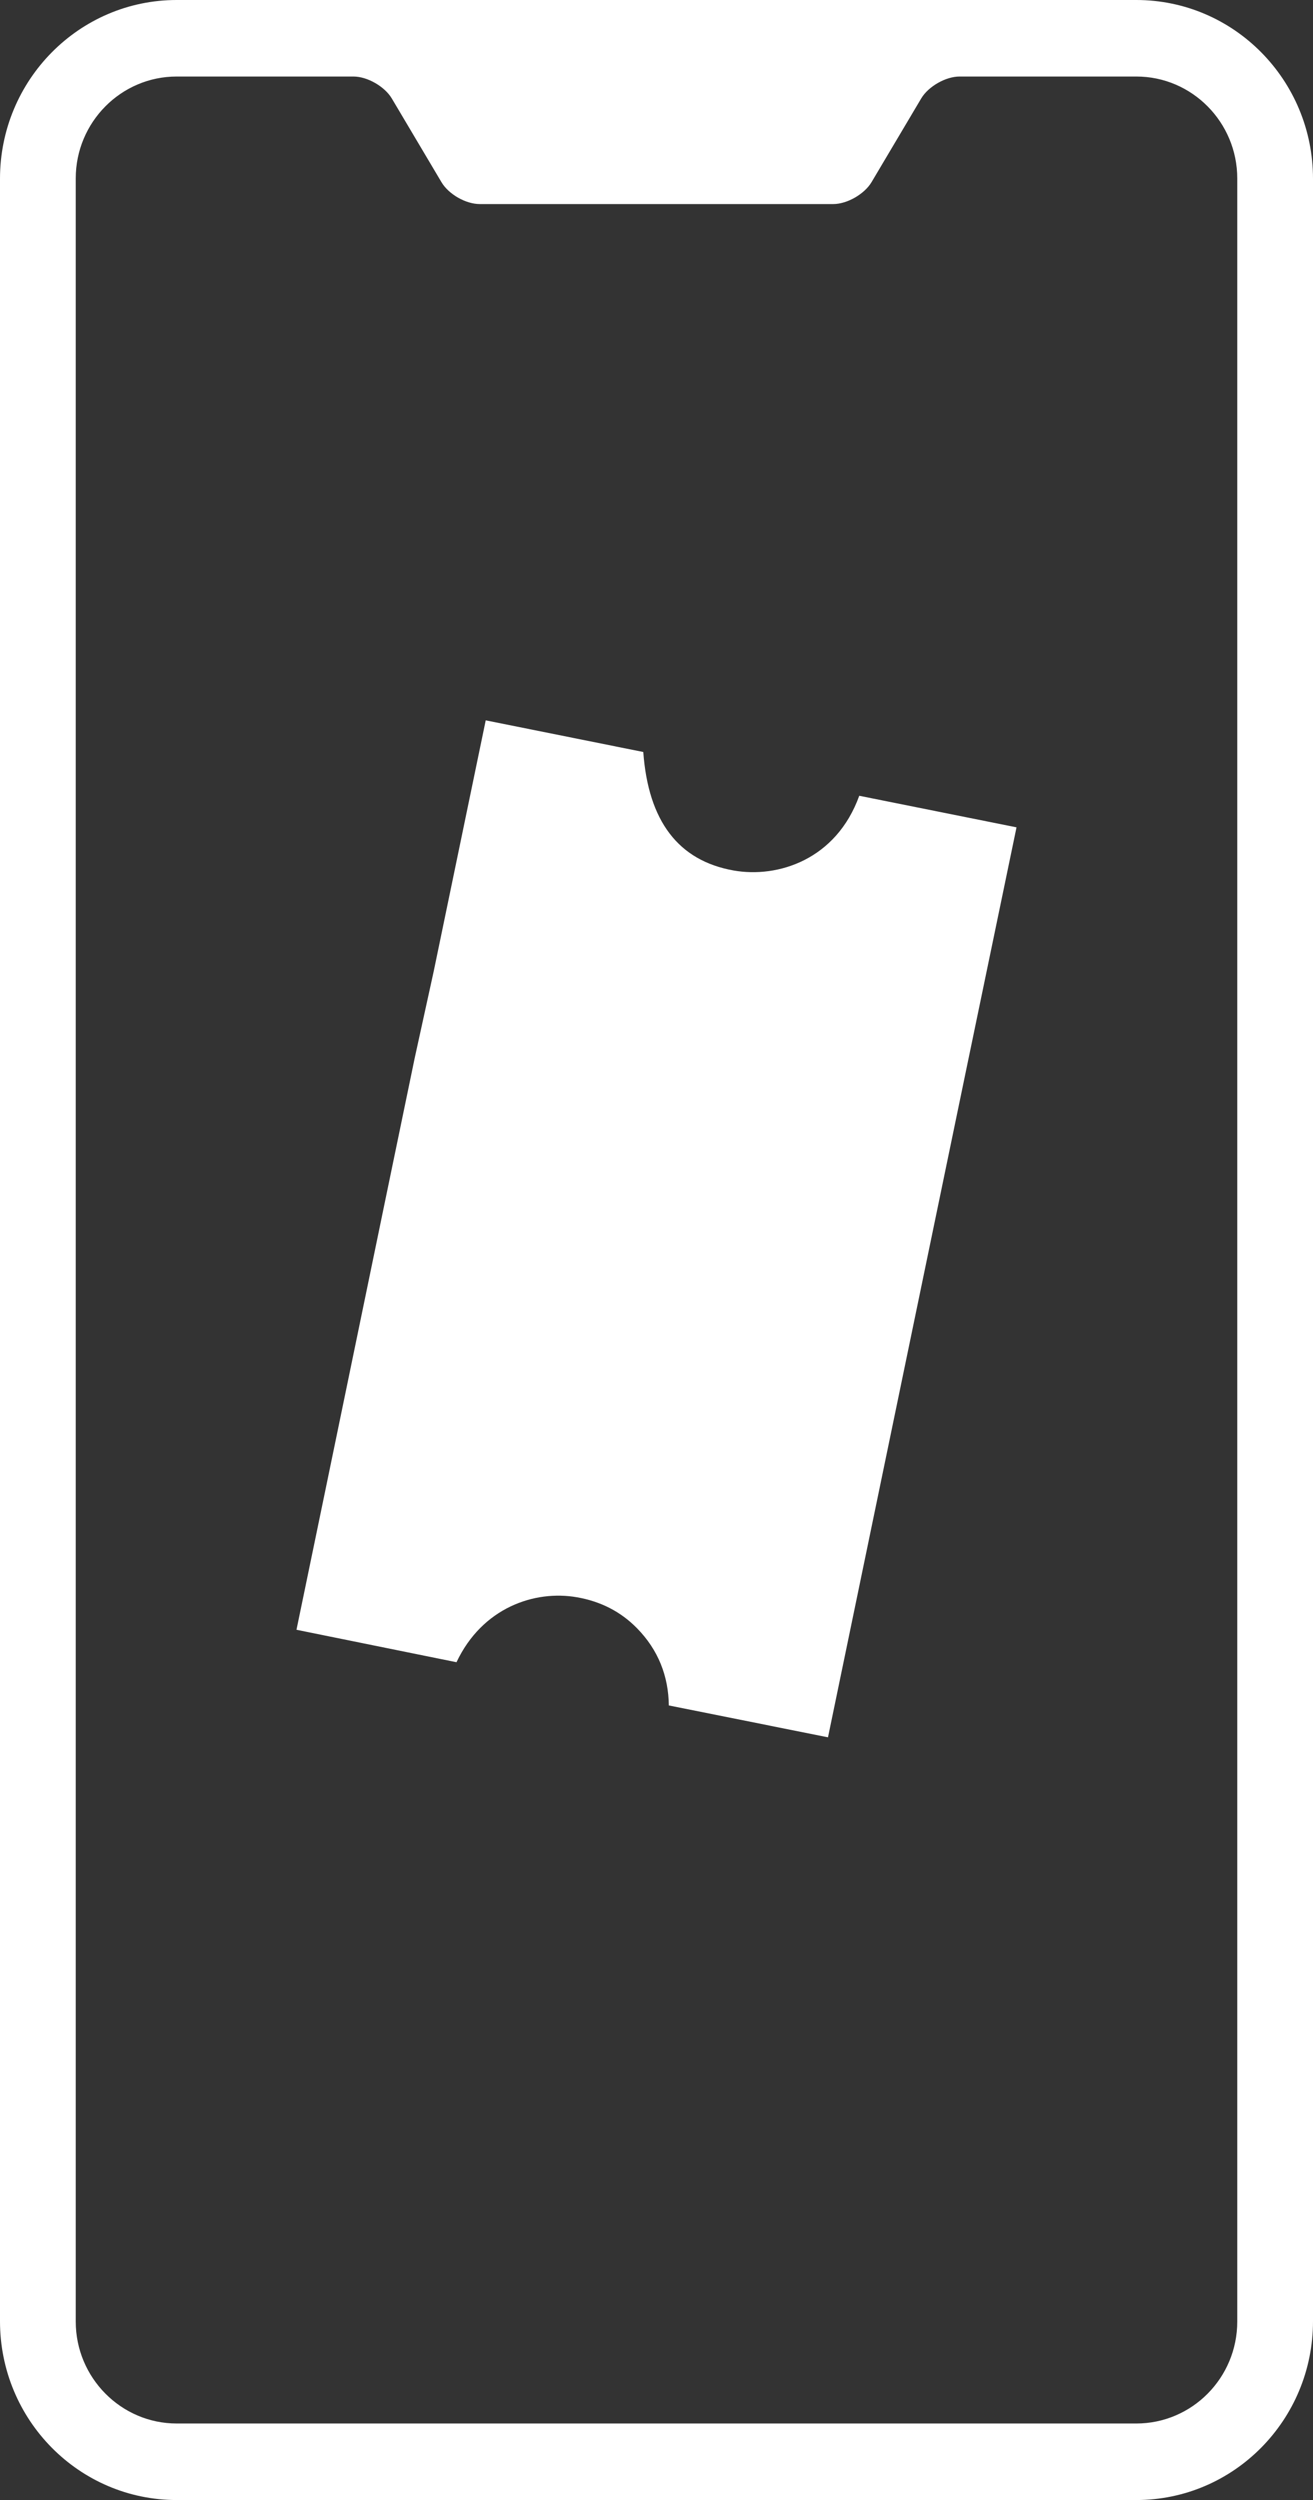
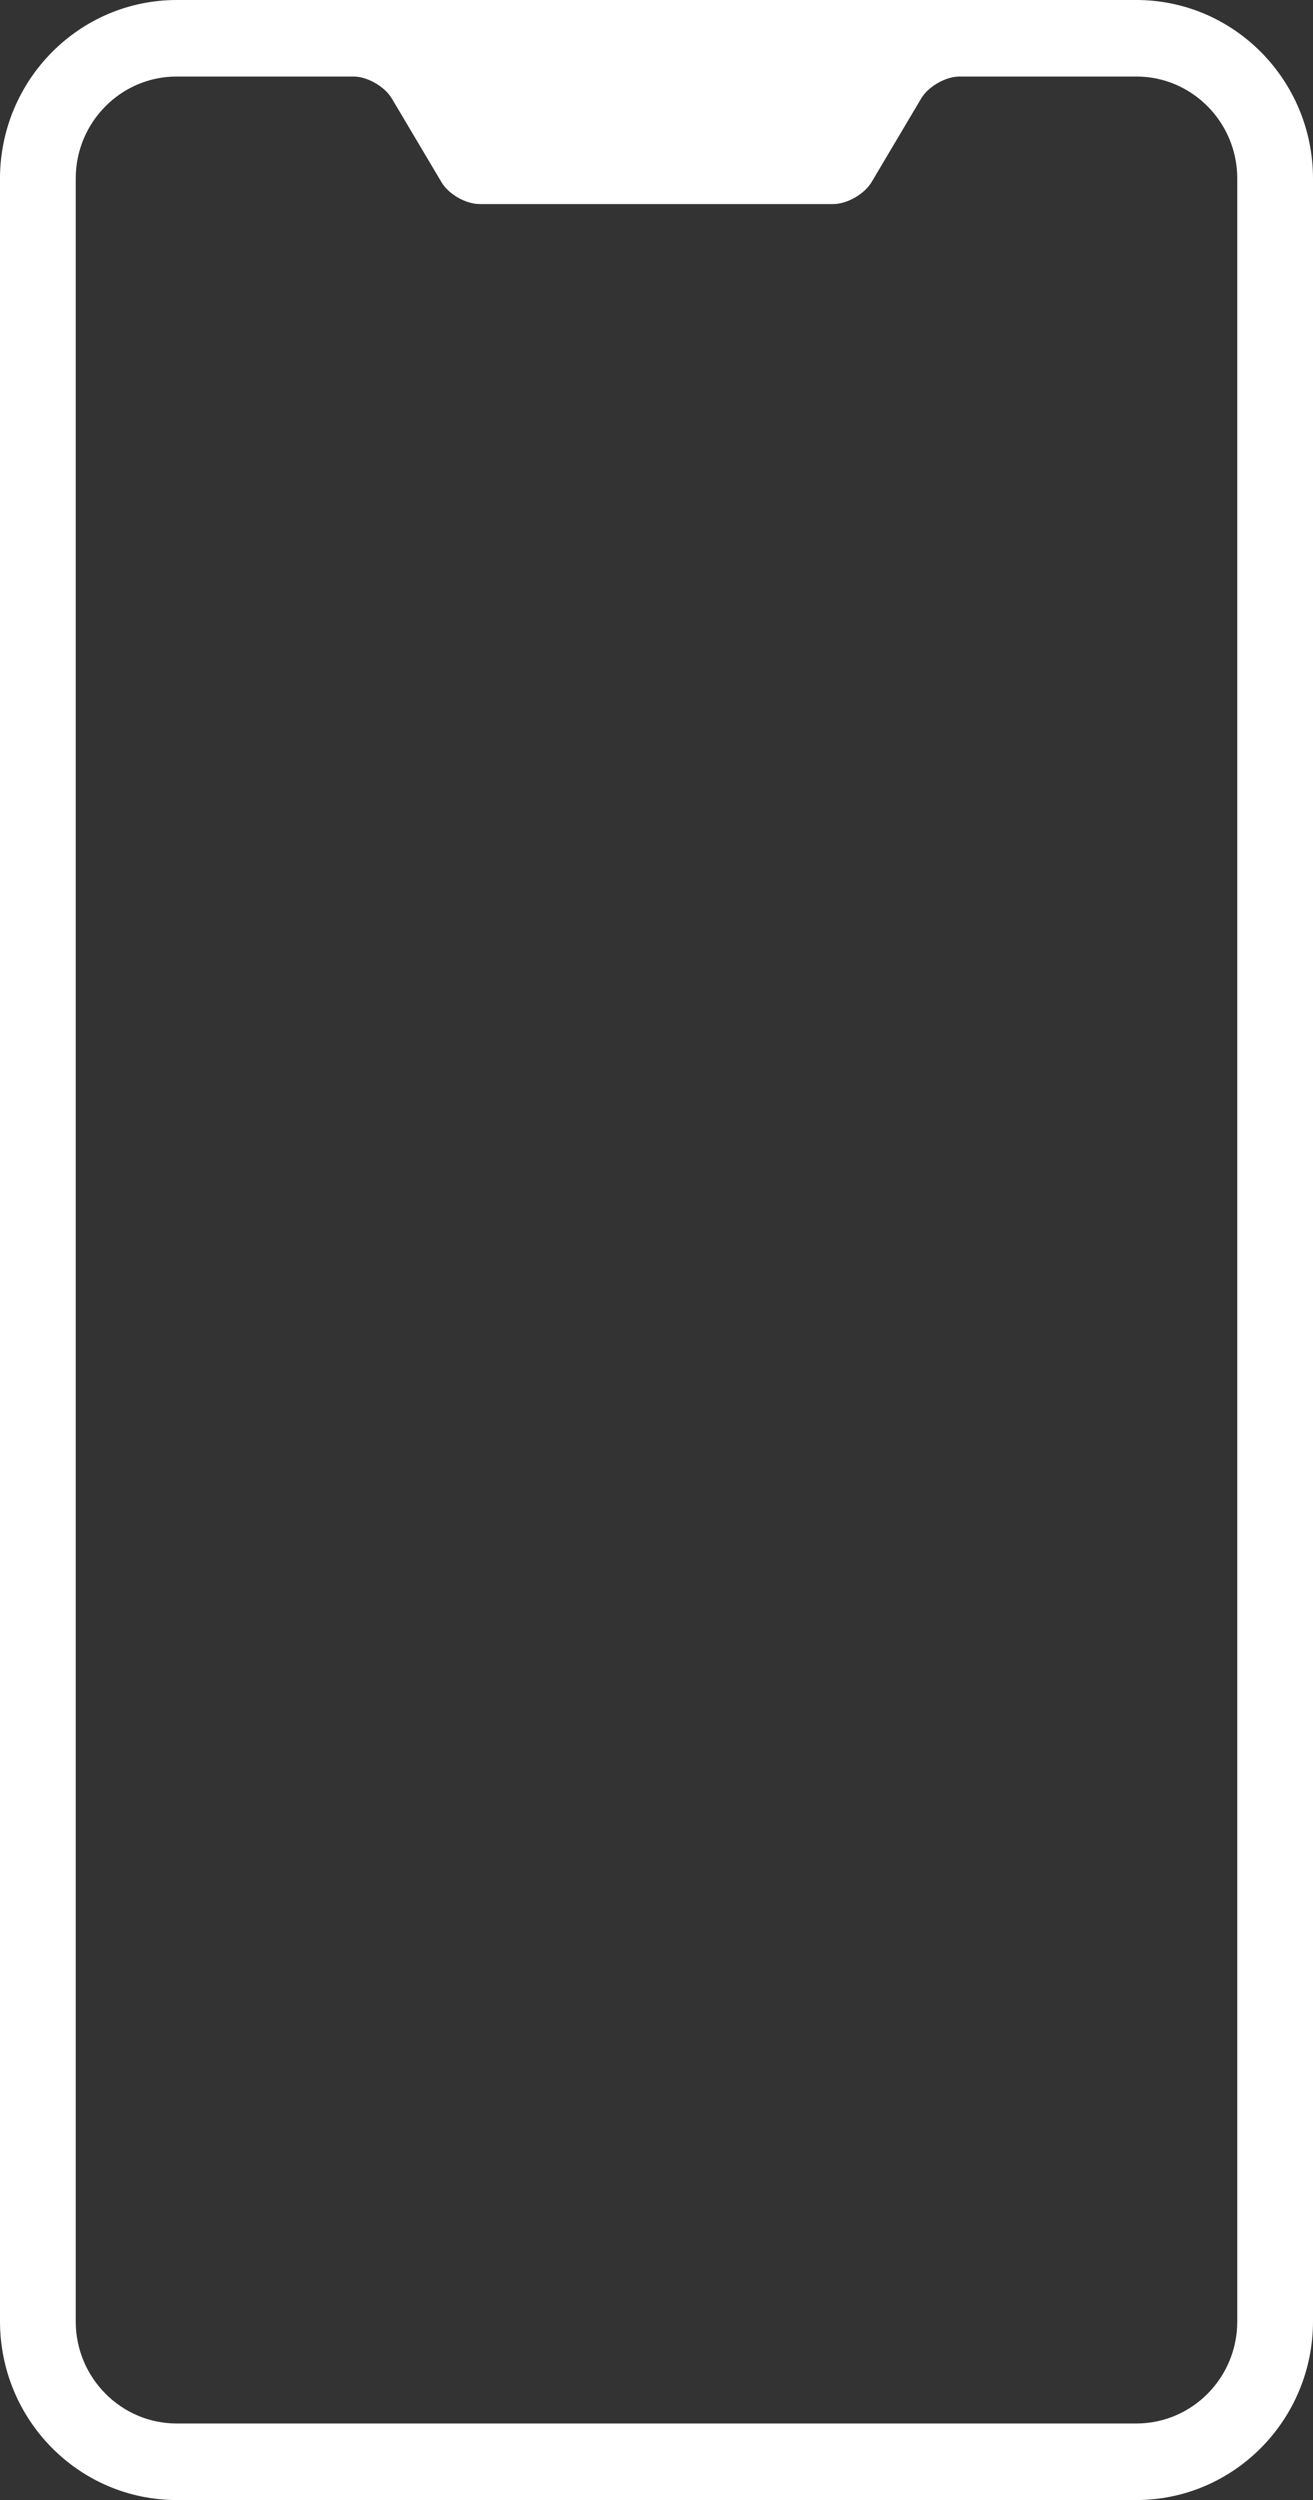
<svg xmlns="http://www.w3.org/2000/svg" width="31" height="59" viewBox="0 0 31 59">
  <rect x="0" y="0" width="31" height="59" fill="#333333" stroke="none" />
  <g fill="#FFF" fill-rule="evenodd">
    <path d="M1.788,4.212 L1.788,54.787 C1.788,56.112 2.857,57.194 4.174,57.194 L26.826,57.194 C28.145,57.194 29.212,56.116 29.212,54.787 L29.212,4.212 C29.212,2.887 28.145,1.806 26.829,1.806 L22.655,1.806 C22.33,1.806 21.92,2.038 21.75,2.323 L20.577,4.299 C20.409,4.58 20.002,4.816 19.672,4.816 L11.328,4.816 C10.996,4.816 10.593,4.585 10.423,4.299 L9.25,2.323 C9.082,2.042 8.675,1.806 8.345,1.806 L4.171,1.806 C2.859,1.806 1.788,2.883 1.788,4.212 L1.788,4.212 Z M0,4.219 C0,1.889 1.87,0 4.173,0 L26.827,0 C29.132,0 31,1.888 31,4.219 L31,54.78 C31,57.111 29.13,59 26.827,59 L4.173,59 C1.868,59 0,57.112 0,54.78 L0,4.219 Z" />
-     <path d="M20.287,18.78 C19.744,20.286 18.368,20.729 17.319,20.543 C16.016,20.311 15.306,19.378 15.188,17.747 C13.935,17.495 12.689,17.245 11.468,17 C11.067,18.934 10.658,20.904 10.241,22.918 L9.792,24.966 C8.797,29.762 7.987,33.703 7,38.462 C8.249,38.715 9.512,38.971 10.778,39.228 C11.384,37.943 12.618,37.519 13.622,37.695 C14.174,37.791 14.65,38.028 15.041,38.427 C15.543,38.939 15.783,39.558 15.791,40.248 C17.07,40.504 18.327,40.756 19.549,41 C20.541,36.22 21.354,32.275 22.36,27.428 L22.776,25.421 C23.192,23.417 23.602,21.447 24,19.525 C22.782,19.281 21.537,19.031 20.287,18.78" />
  </g>
</svg>